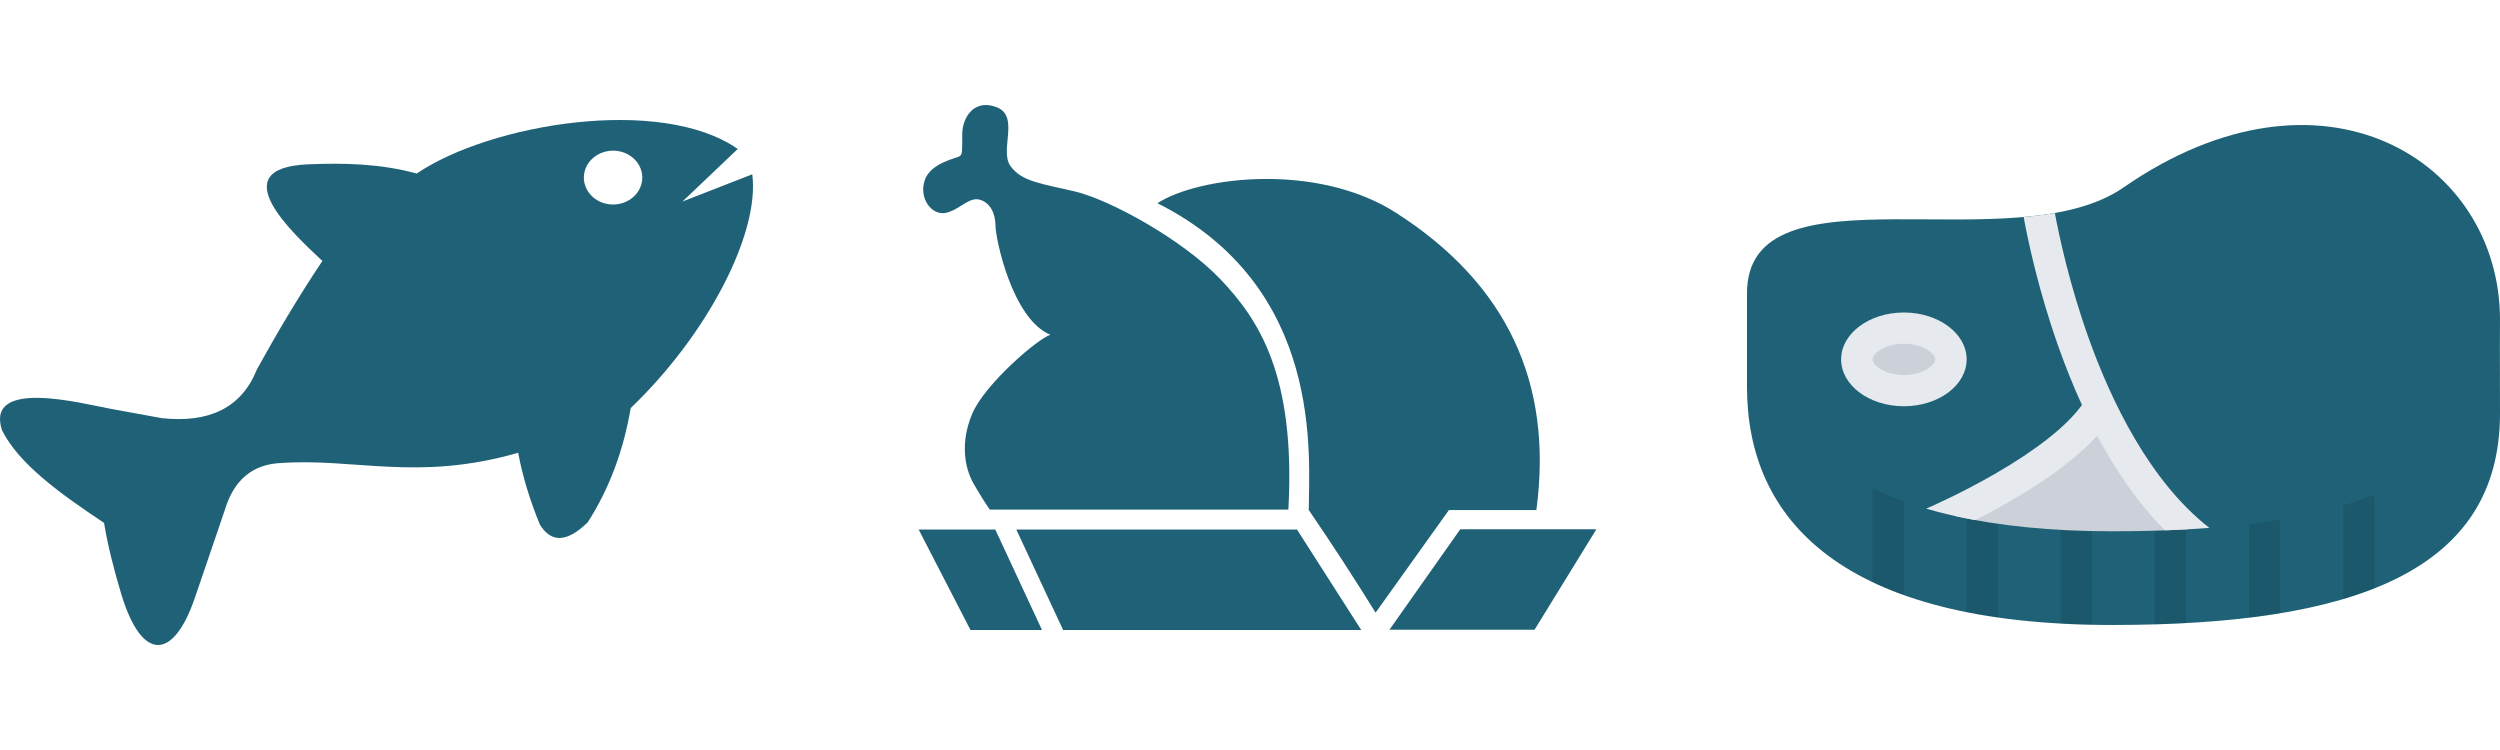
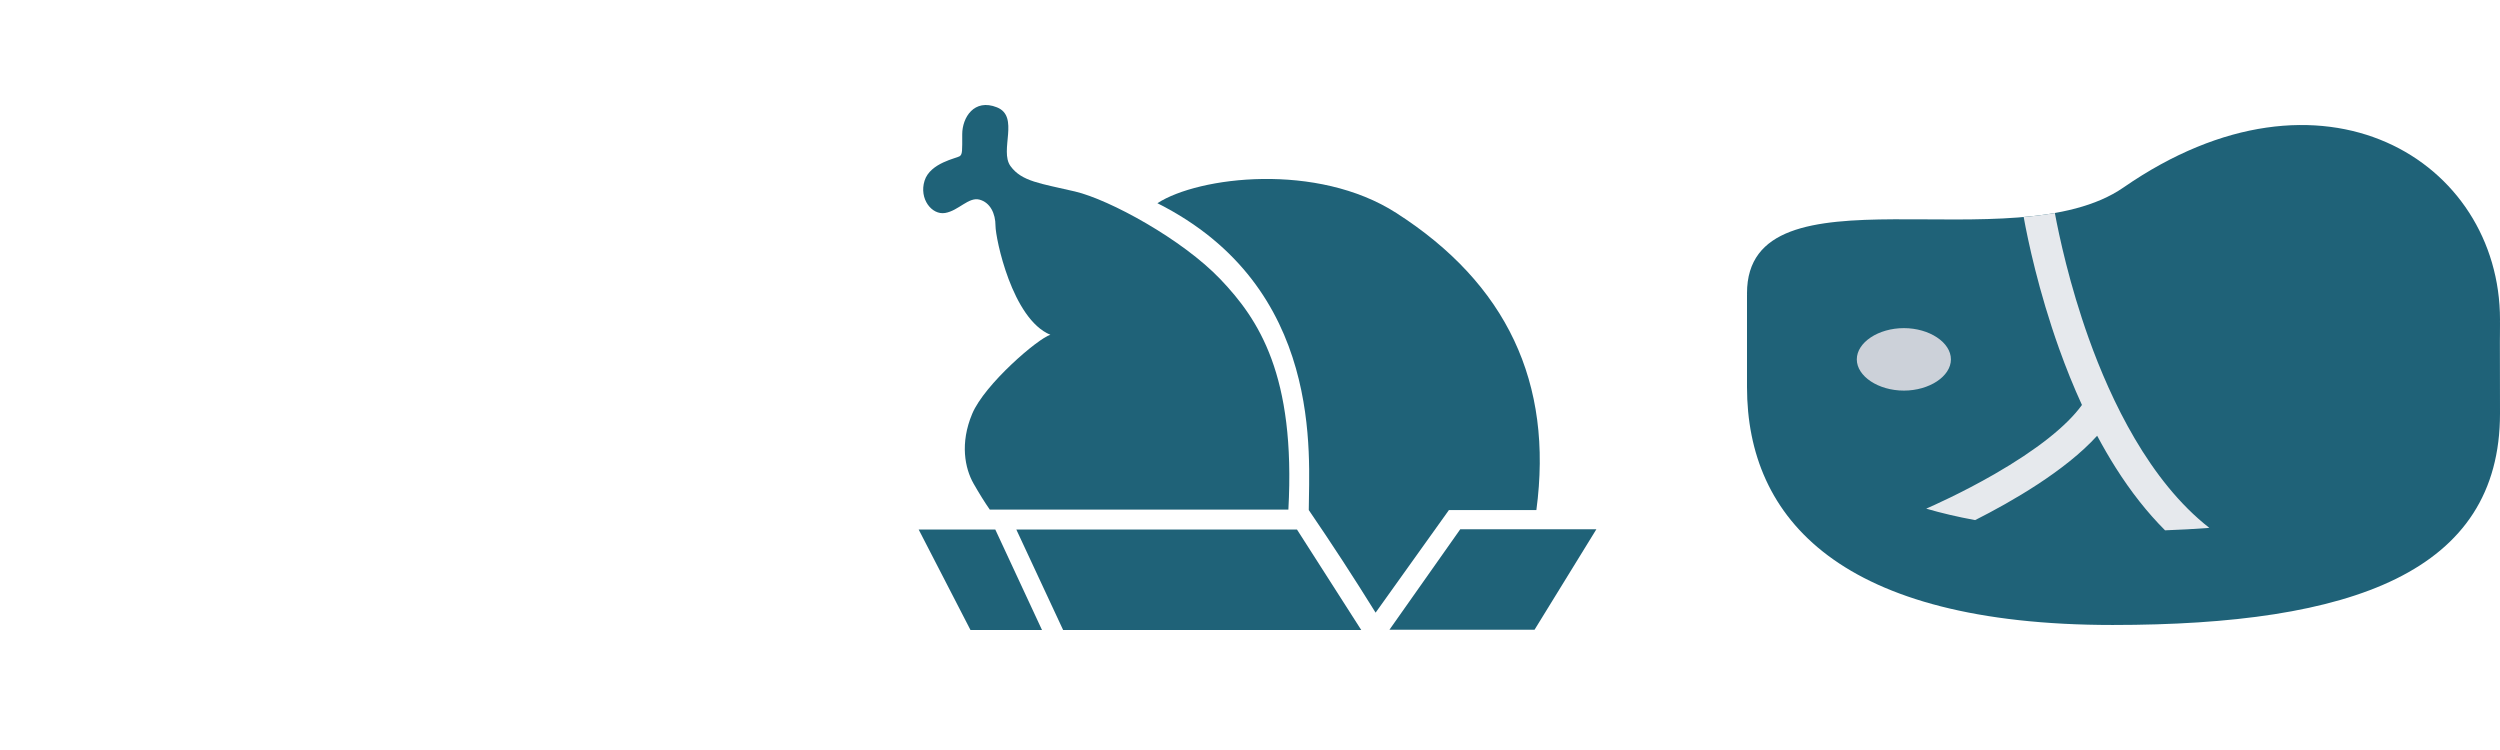
<svg xmlns="http://www.w3.org/2000/svg" width="100" height="30" viewBox="0 0 100 30" fill="none">
-   <path fill-rule="evenodd" clip-rule="evenodd" d="M27.299 8.061L29.51 5.959C26.434 3.813 19.61 4.945 16.668 6.942C15.224 6.547 13.803 6.513 12.341 6.572C8.831 6.712 11.773 9.383 12.896 10.438C11.957 11.839 11.099 13.287 10.283 14.763C9.66 16.329 8.351 16.927 6.473 16.726L4.399 16.347C3.301 16.146 -0.596 15.111 0.078 17.205C0.752 18.561 2.409 19.747 4.162 20.916C4.314 21.84 4.559 22.789 4.846 23.747C5.667 26.483 6.936 26.434 7.799 23.901L8.988 20.414C9.356 19.169 10.121 18.609 11.114 18.529C14.146 18.29 16.656 19.282 20.727 18.111C20.911 19.09 21.21 20.048 21.598 20.988C22.024 21.677 22.632 21.745 23.507 20.895C24.382 19.535 24.941 18.003 25.23 16.32C28.263 13.423 30.398 9.362 30.091 6.972L27.299 8.061ZM24.826 6.063C24.203 5.91 23.561 6.251 23.394 6.825C23.228 7.399 23.598 7.991 24.22 8.144C24.843 8.298 25.483 7.957 25.652 7.383C25.819 6.807 25.448 6.217 24.826 6.063Z" fill="#1F6278" />
  <g clip-path="url(#clip0_5_362)">
-     <path d="M99.994 12.903L98.395 11.731C95.859 8.451 90.624 7.312 84.94 11.248C84.67 11.434 84.378 11.594 84.065 11.731L69.88 11.798V15.48C69.88 20.768 73.645 24.999 84.504 24.999C94.099 24.999 100 22.884 100 16.537C100 16.11 99.994 12.903 99.994 12.903Z" fill="#1F6278" />
-     <path opacity="0.1" d="M94.979 23.533V18.932H93.724V23.966C94.164 23.835 94.582 23.692 94.979 23.533ZM91.214 24.53V20.13H89.959V24.71C90.379 24.659 90.797 24.599 91.214 24.53ZM87.449 24.924V20.598H86.194V24.976C86.622 24.963 87.039 24.947 87.449 24.924ZM83.685 24.991V20.598H82.43V24.944C82.836 24.966 83.254 24.983 83.685 24.991ZM79.92 24.702V20.315H78.665V24.488C79.081 24.57 79.499 24.642 79.92 24.702ZM76.155 23.805V18.932H74.9V23.286C75.309 23.48 75.728 23.654 76.155 23.805Z" fill="black" />
+     <path d="M99.994 12.903L98.395 11.731C95.859 8.451 90.624 7.312 84.94 11.248C84.67 11.434 84.378 11.594 84.065 11.731L69.88 11.798V15.48C69.88 20.768 73.645 24.999 84.504 24.999C94.099 24.999 100 22.884 100 16.537C100 16.11 99.994 12.903 99.994 12.903" fill="#1F6278" />
    <path d="M84.94 7.499C80.549 10.539 69.88 6.442 69.88 11.731C69.88 17.02 73.645 21.251 84.504 21.251C94.099 21.251 100 19.135 100 12.788C100 6.442 92.913 1.979 84.94 7.499Z" fill="#1F6278" />
    <path d="M76.155 15.624C75.134 15.624 74.272 15.052 74.272 14.375C74.272 13.697 75.134 13.125 76.155 13.125C77.175 13.125 78.037 13.697 78.037 14.375C78.037 15.052 77.175 15.624 76.155 15.624Z" fill="#CCD1D9" />
-     <path d="M76.155 12.5C74.769 12.5 73.645 13.339 73.645 14.375C73.645 15.41 74.769 16.25 76.155 16.25C77.541 16.25 78.665 15.41 78.665 14.375C78.665 13.339 77.541 12.5 76.155 12.5ZM76.155 15C75.376 15 74.9 14.595 74.9 14.375C74.9 14.154 75.376 13.749 76.155 13.749C76.933 13.749 77.41 14.154 77.41 14.375C77.41 14.595 76.933 15 76.155 15Z" fill="#E6E9ED" />
-     <path d="M78.143 20.628C79.921 21.03 82.028 21.251 84.504 21.251C85.55 21.251 86.552 21.225 87.507 21.172L83.973 16.392L78.143 20.628Z" fill="#CCD1D9" />
    <path d="M83.552 13.541C82.776 11.374 82.362 9.42 82.194 8.52C81.791 8.591 81.374 8.643 80.947 8.681C81.112 9.591 81.536 11.626 82.362 13.939C82.646 14.733 82.952 15.488 83.278 16.199C82.669 17.042 81.468 17.993 79.778 18.966C78.472 19.718 77.289 20.241 77.048 20.346C77.656 20.523 78.308 20.677 79.006 20.804C80.459 20.07 82.611 18.837 83.886 17.43C84.124 17.875 84.37 18.301 84.625 18.704C85.236 19.67 85.898 20.509 86.602 21.213C87.193 21.192 87.784 21.16 88.374 21.115C85.973 19.24 84.437 16.013 83.552 13.541Z" fill="#E6E9ED" />
  </g>
  <path d="M51.88 21.182H40.653L42.525 25.2H54.45L51.88 21.182ZM63.855 21.171H58.41L55.578 25.189H61.382L63.855 21.171Z" fill="#1F6278" />
  <path d="M39.812 21.182H36.747L38.819 25.2H41.68L39.812 21.182Z" fill="#1F6278" />
  <path d="M61.455 20.402C62.135 15.311 60.268 11.35 55.852 8.519C52.683 6.483 47.951 7.06 46.296 8.128C52.996 11.496 52.351 18.282 52.351 20.402C53.27 21.746 54.161 23.115 55.024 24.506L57.957 20.402H61.455Z" fill="#1F6278" />
  <path d="M48.82 11.174C47.293 9.57 44.377 7.984 43.002 7.66C41.627 7.336 40.871 7.265 40.42 6.644C39.968 6.023 40.793 4.66 39.879 4.294C38.965 3.928 38.489 4.703 38.489 5.37C38.489 6.038 38.5 6.163 38.392 6.246C38.285 6.328 37.206 6.508 36.982 7.23C36.757 7.952 37.27 8.609 37.805 8.519C38.34 8.429 38.743 7.872 39.175 7.984C39.607 8.096 39.82 8.539 39.82 9.033C39.82 9.527 40.483 12.761 42.015 13.391C41.522 13.536 39.384 15.37 38.888 16.552C38.392 17.733 38.597 18.736 38.942 19.343C39.173 19.747 39.389 20.094 39.592 20.385H51.535C51.83 15.003 50.348 12.778 48.82 11.174H48.82Z" fill="#1F6278" />
  <defs>
    <clipPath id="clip0_5_362">
      <rect width="30.12" height="30" fill="white" transform="translate(69.879)" />
    </clipPath>
  </defs>
</svg>